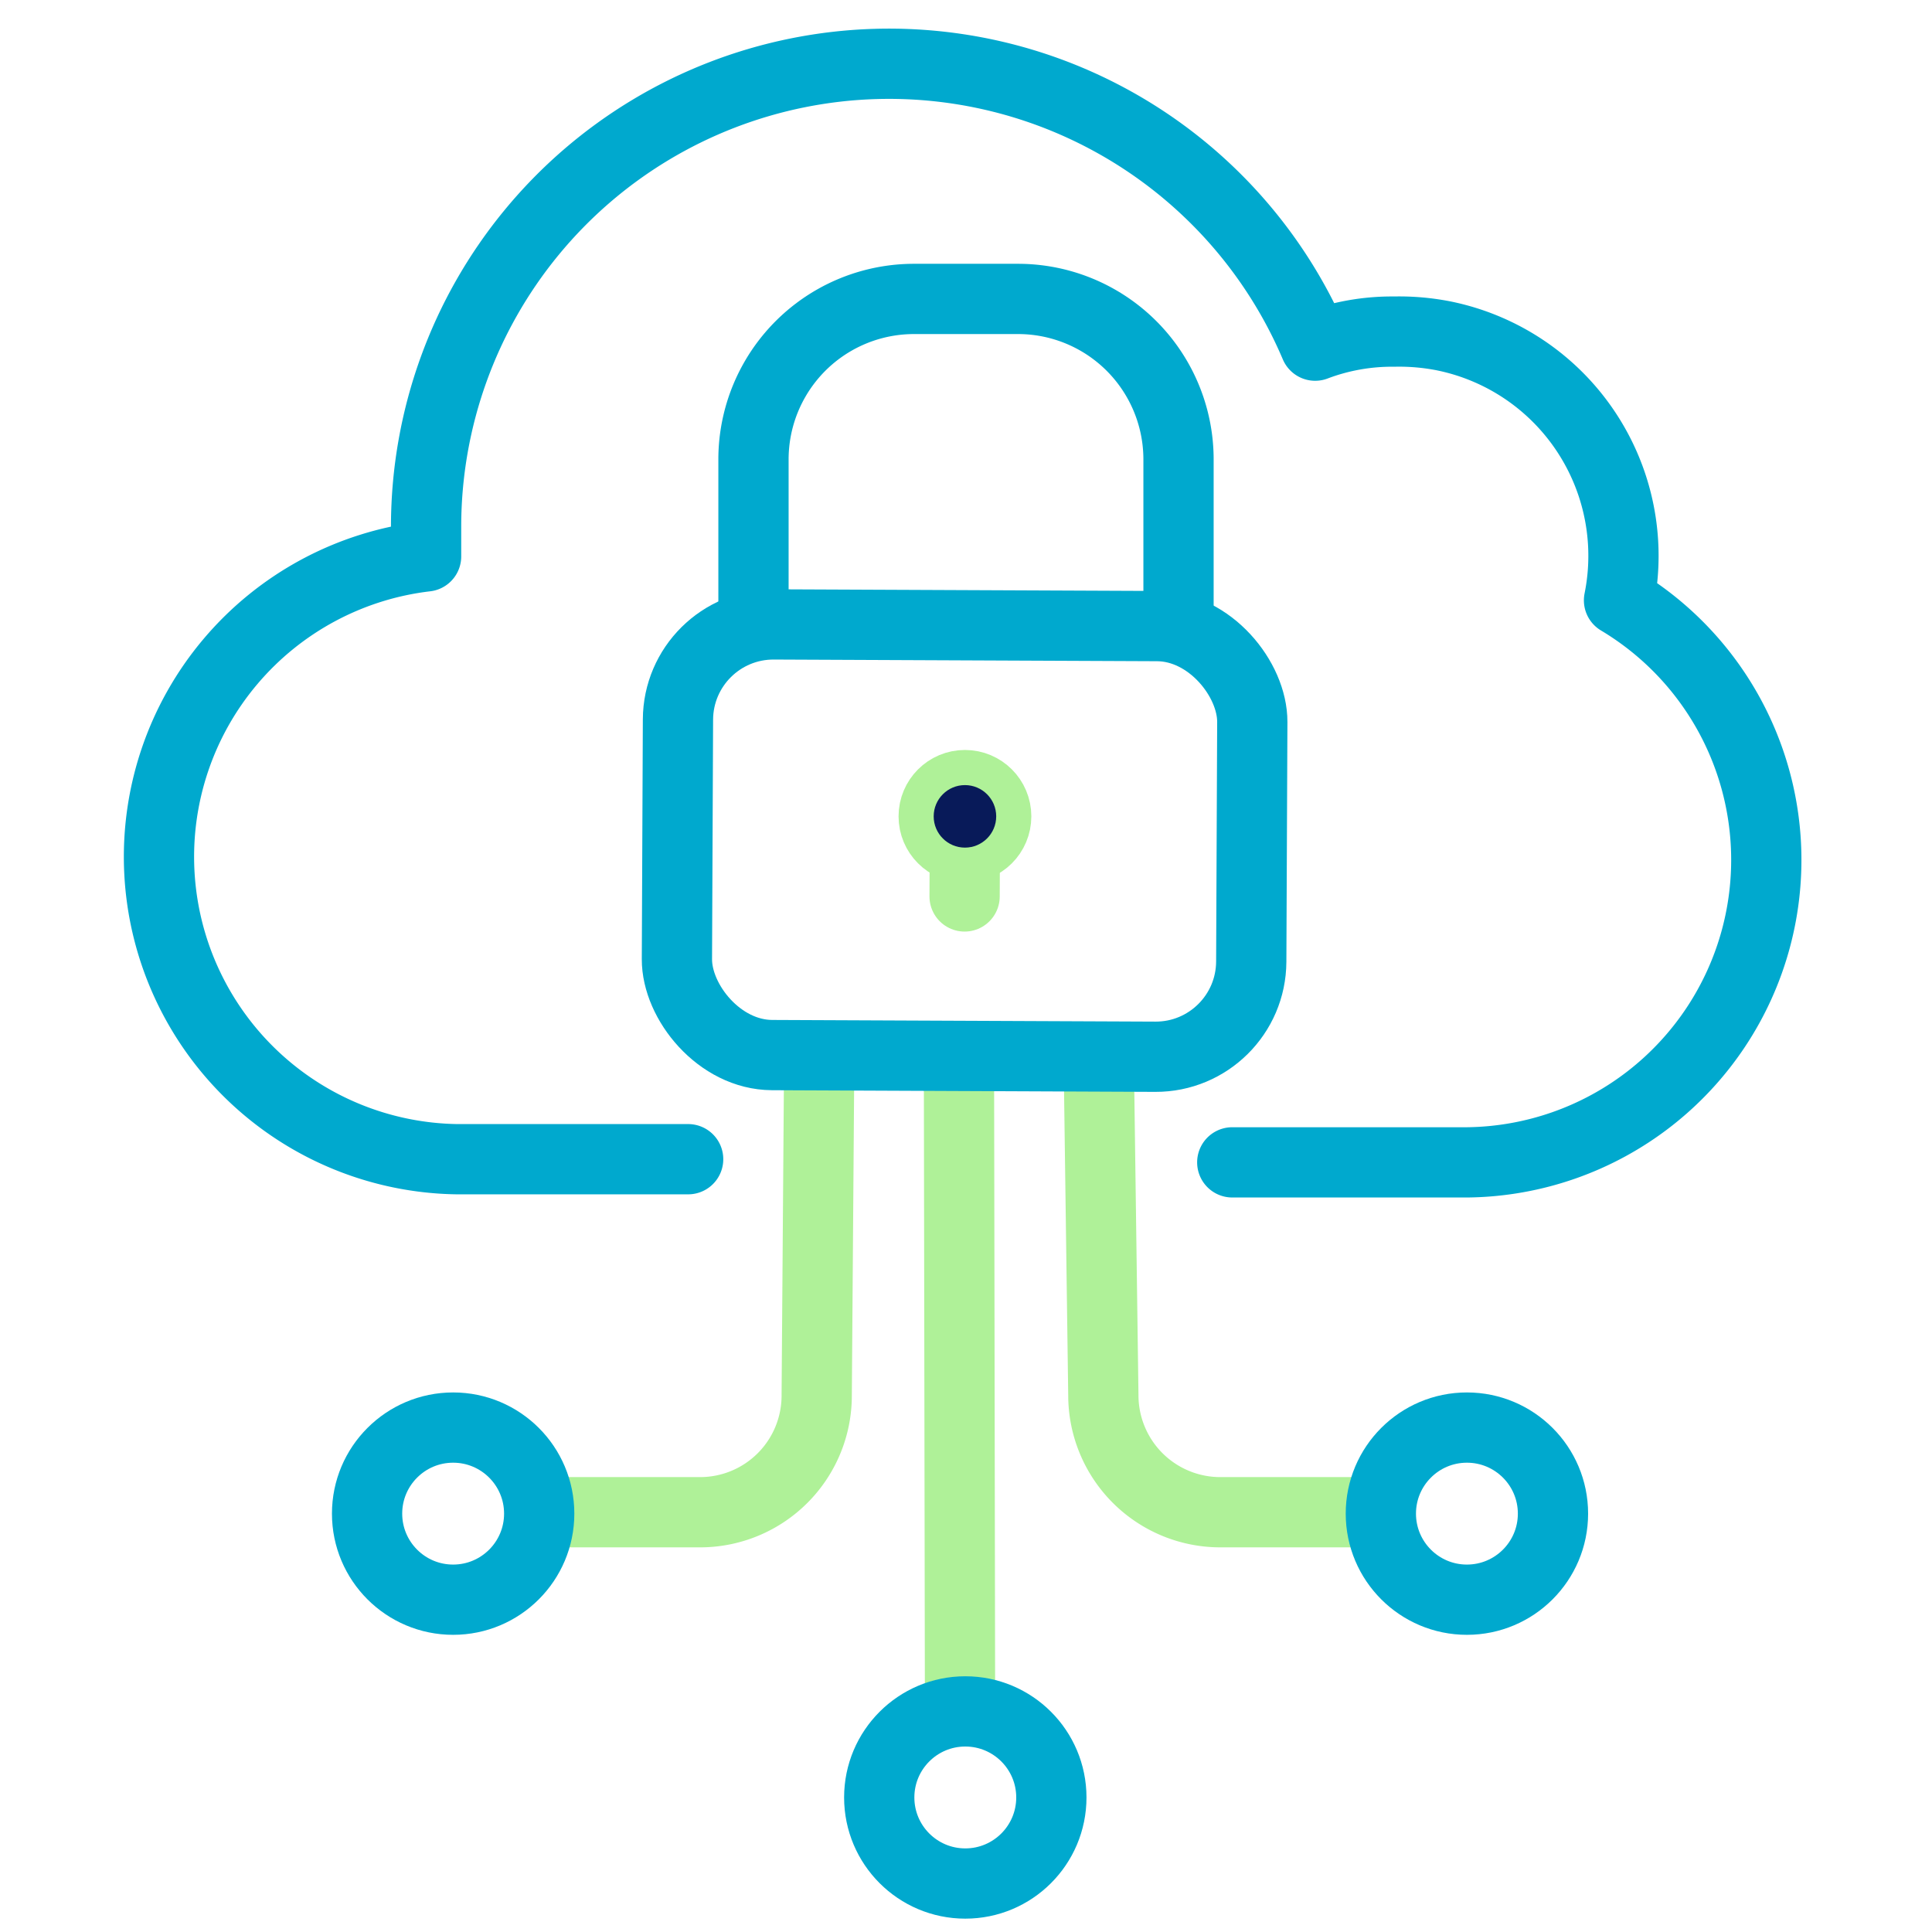
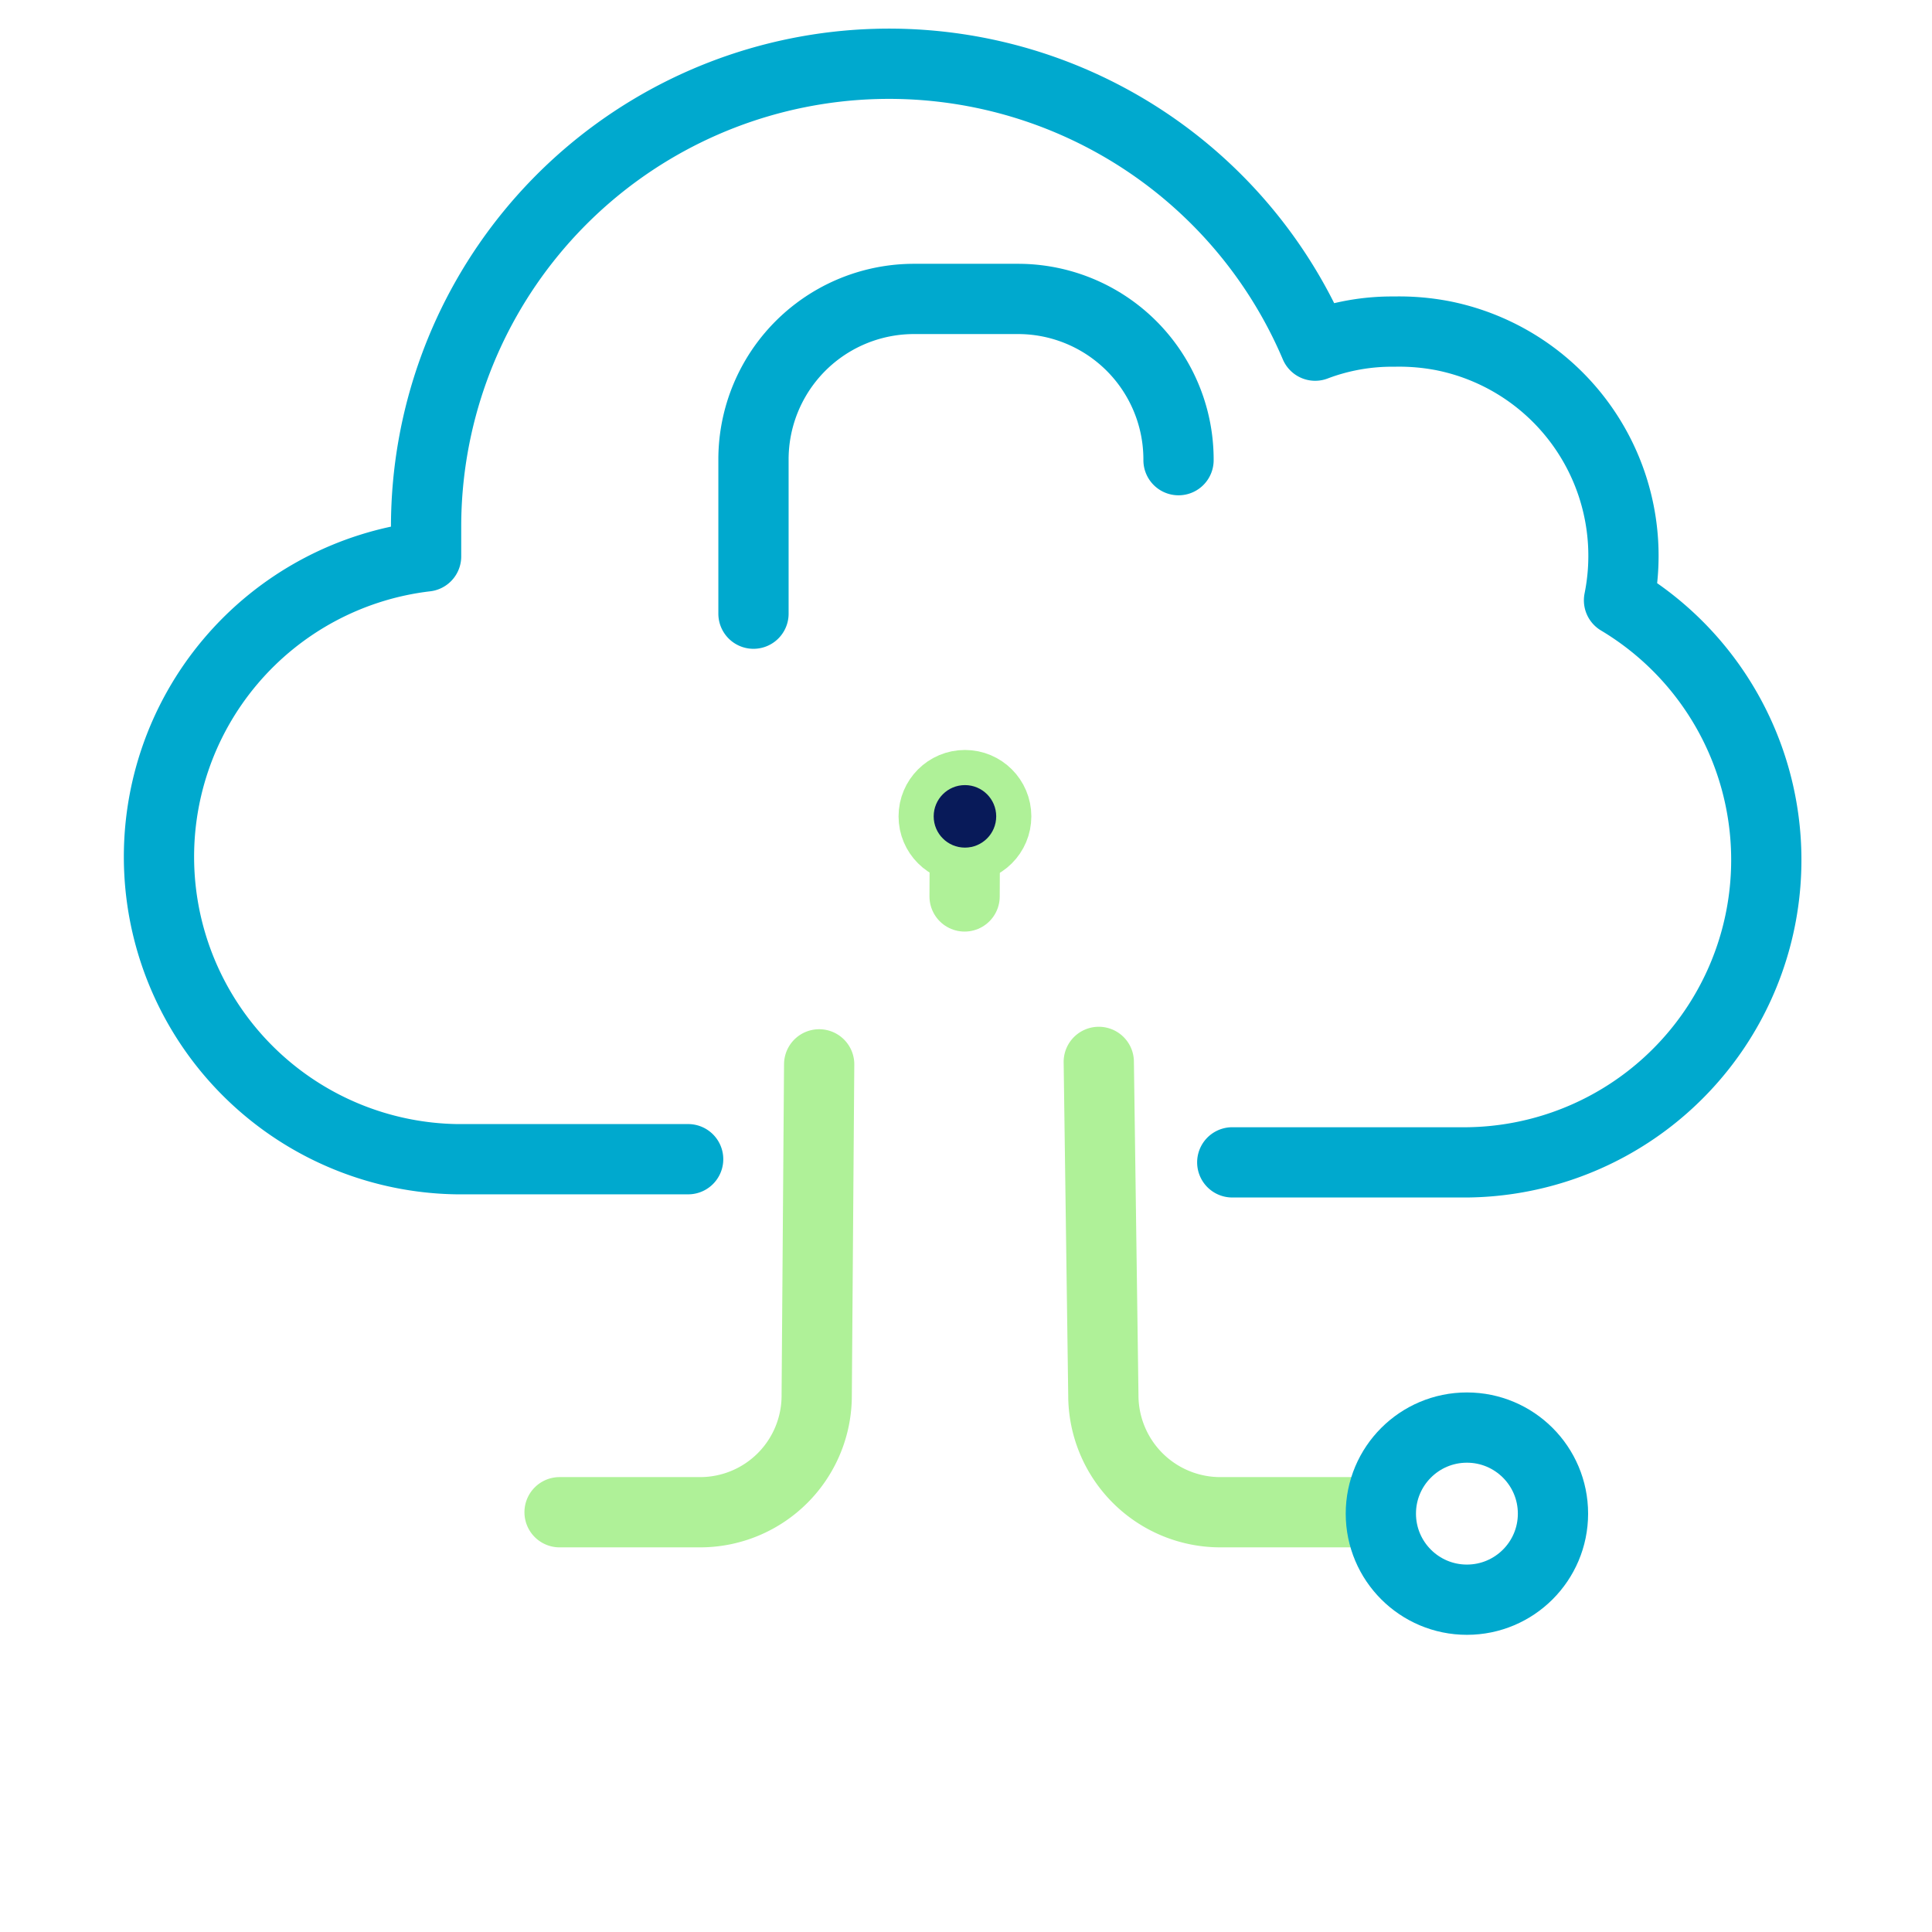
<svg xmlns="http://www.w3.org/2000/svg" width="55" height="55" viewBox="0 0 55 55">
  <defs>
    <style>.cls-1,.cls-2{fill:none;stroke-linecap:round;stroke-linejoin:round;stroke-width:2px;}.cls-1{stroke:#aff198;}.cls-2{stroke:#00a9ce;}.cls-3{fill:#081a59;}</style>
  </defs>
  <g id="Layer_3" data-name="Layer 3">
-     <line class="cls-1" x1="27.3" y1="30.42" x2="27.33" y2="48.72" />
-     <circle class="cls-2" cx="27.48" cy="51.17" r="2.45" />
    <path class="cls-2" d="M35.08,33.09h6.7a8.61,8.61,0,0,0,4.31-16,6.39,6.39,0,0,0-5-7.53,6.57,6.57,0,0,0-1.4-.12,6.17,6.17,0,0,0-2.25.4,13.18,13.18,0,0,0-25.31,5.11v.89A8.61,8.61,0,0,0,13,33h6.59" />
    <path class="cls-1" d="M38.73,43.05h-4a3.33,3.33,0,0,1-3.32-3.33l-.13-9.49" />
    <circle class="cls-2" cx="41.76" cy="43.09" r="2.45" />
    <path class="cls-1" d="M15.93,43.05h4a3.32,3.32,0,0,0,3.32-3.33l.07-9.42" />
-     <circle class="cls-2" cx="12.9" cy="43.09" r="2.45" />
-     <rect class="cls-2" x="19.29" y="17.8" width="16.35" height="12.26" rx="2.72" transform="translate(0.1 -0.12) rotate(0.25)" />
-     <path class="cls-2" d="M21.45,17.47l0-4.41a4.57,4.57,0,0,1,4.59-4.55H29a4.57,4.57,0,0,1,4.55,4.59l0,4.42" />
+     <path class="cls-2" d="M21.45,17.47l0-4.41a4.57,4.57,0,0,1,4.59-4.55H29a4.57,4.57,0,0,1,4.55,4.59" />
    <circle class="cls-1" cx="27.47" cy="23.24" r="0.89" />
    <line class="cls-1" x1="27.46" y1="25.52" x2="27.47" y2="23.24" />
    <circle class="cls-3" cx="27.47" cy="23.24" r="0.89" />
  </g>
</svg>